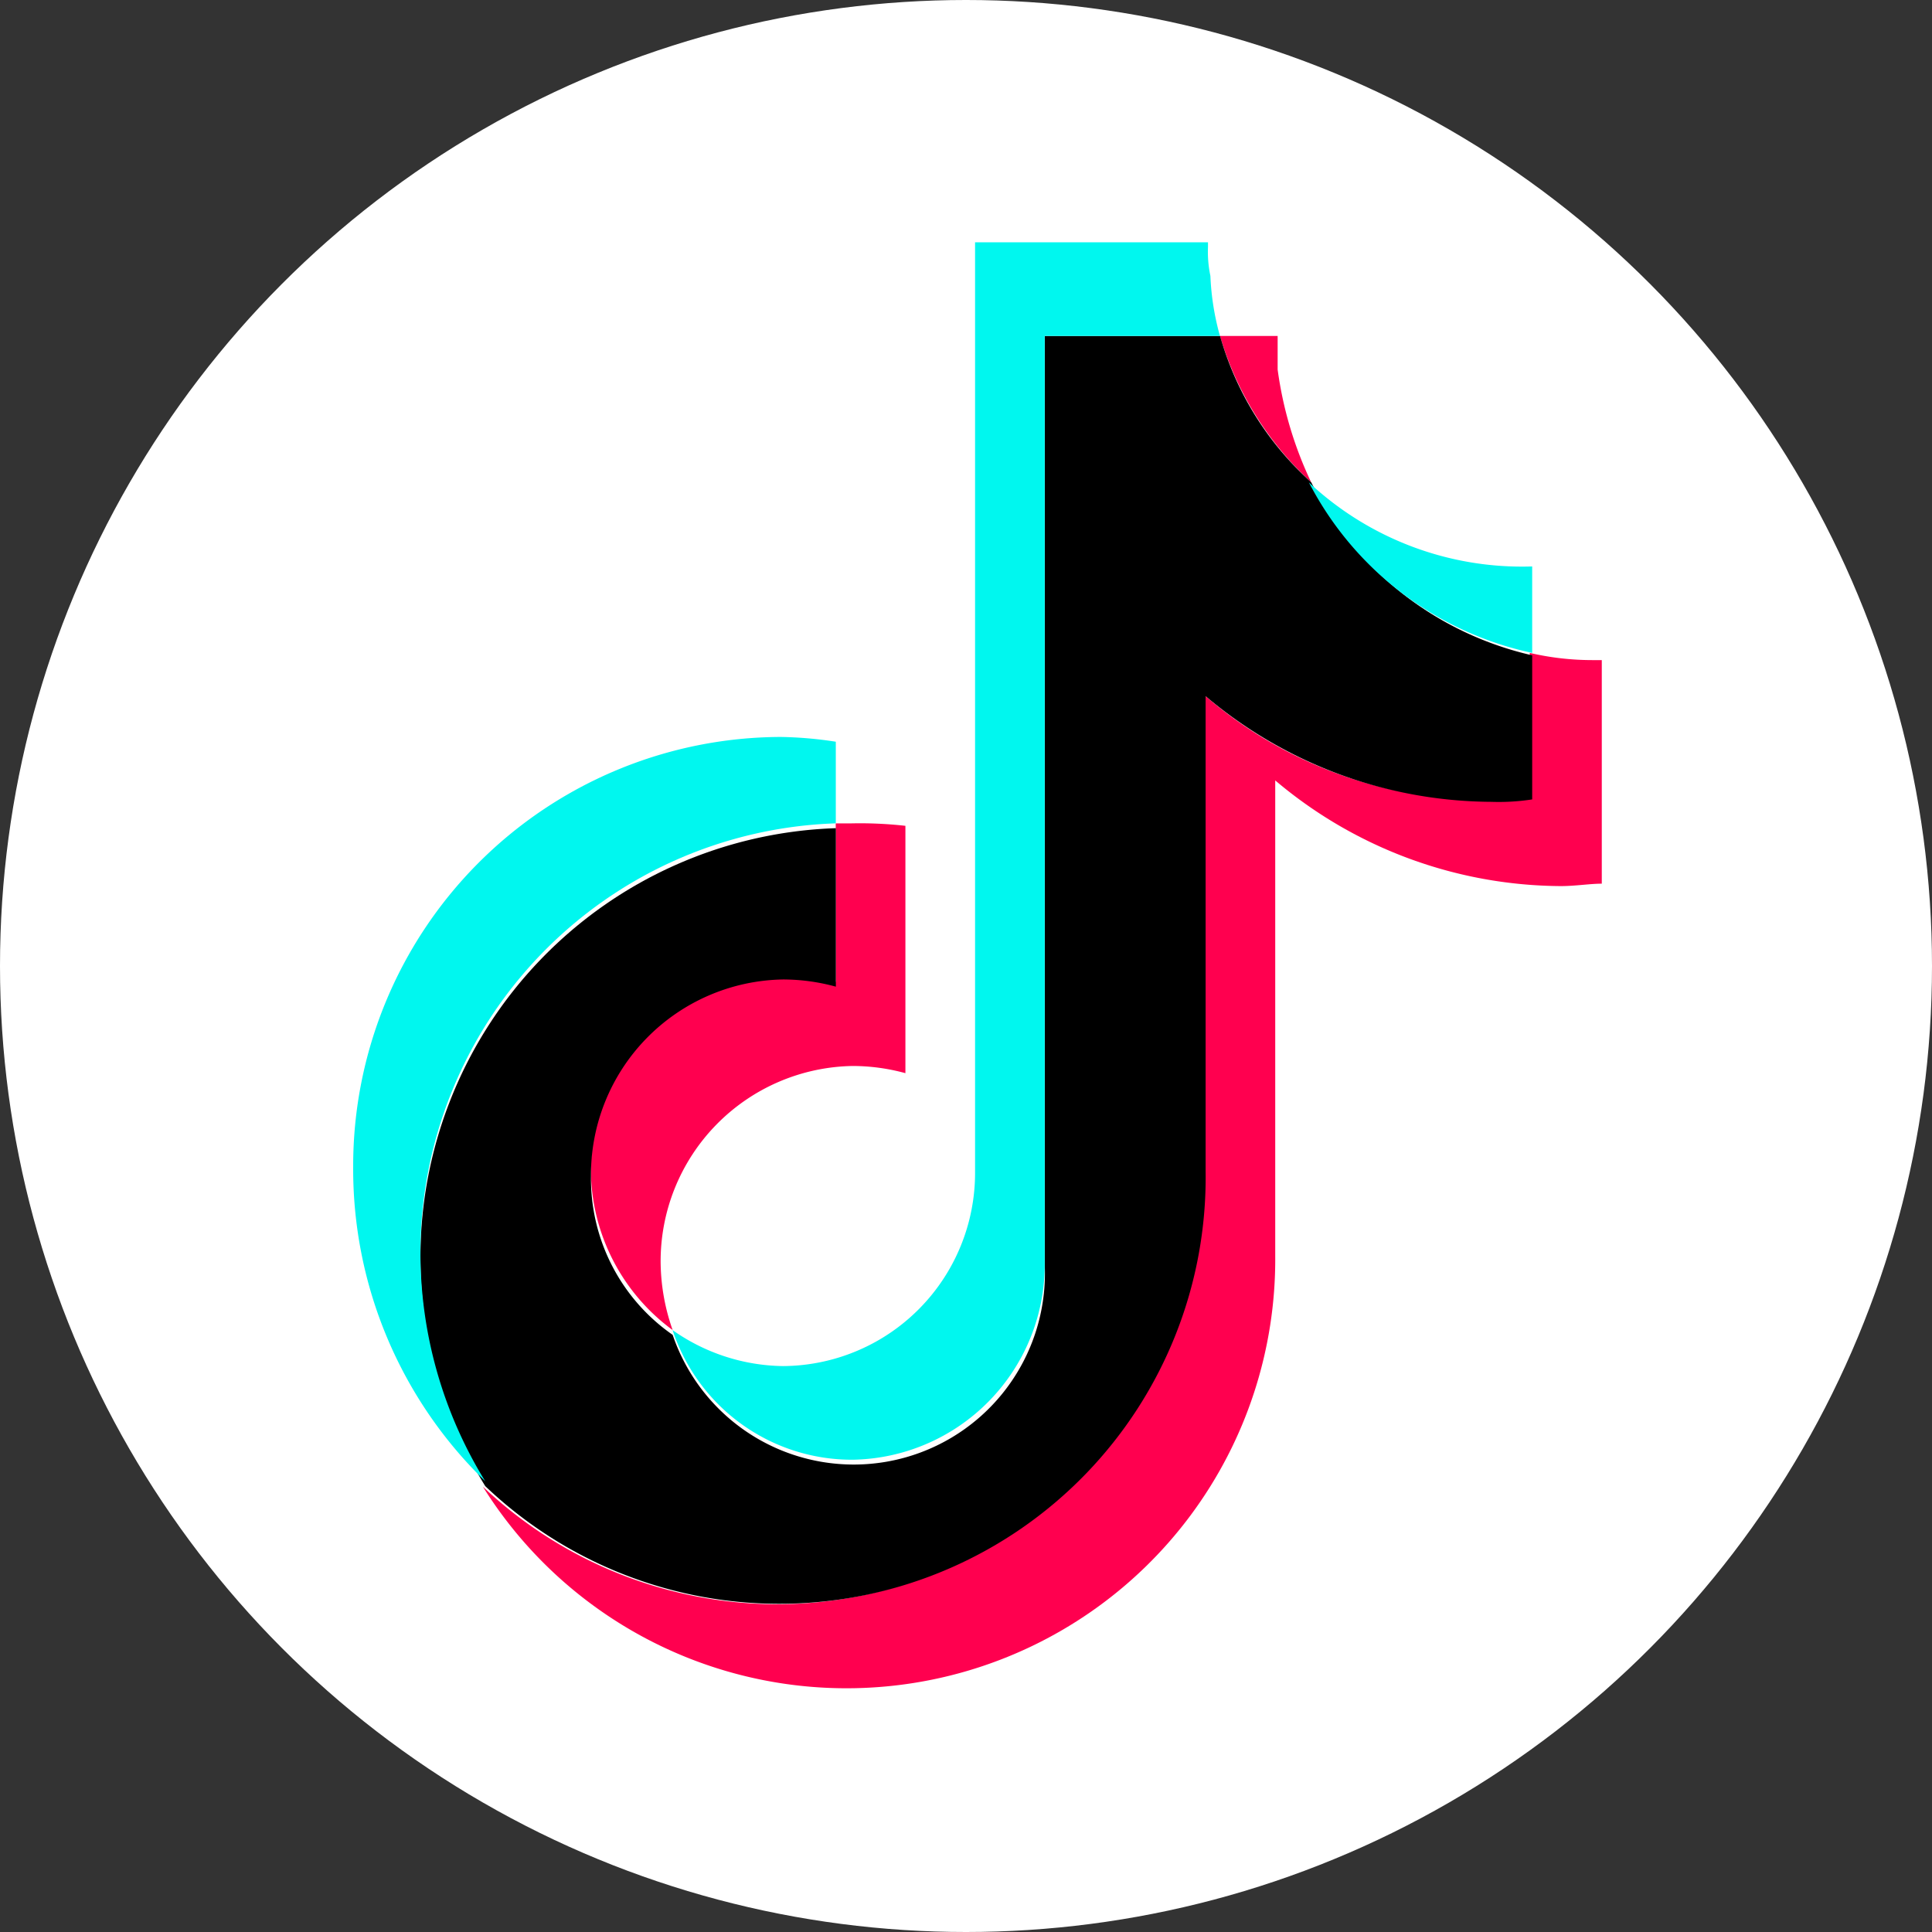
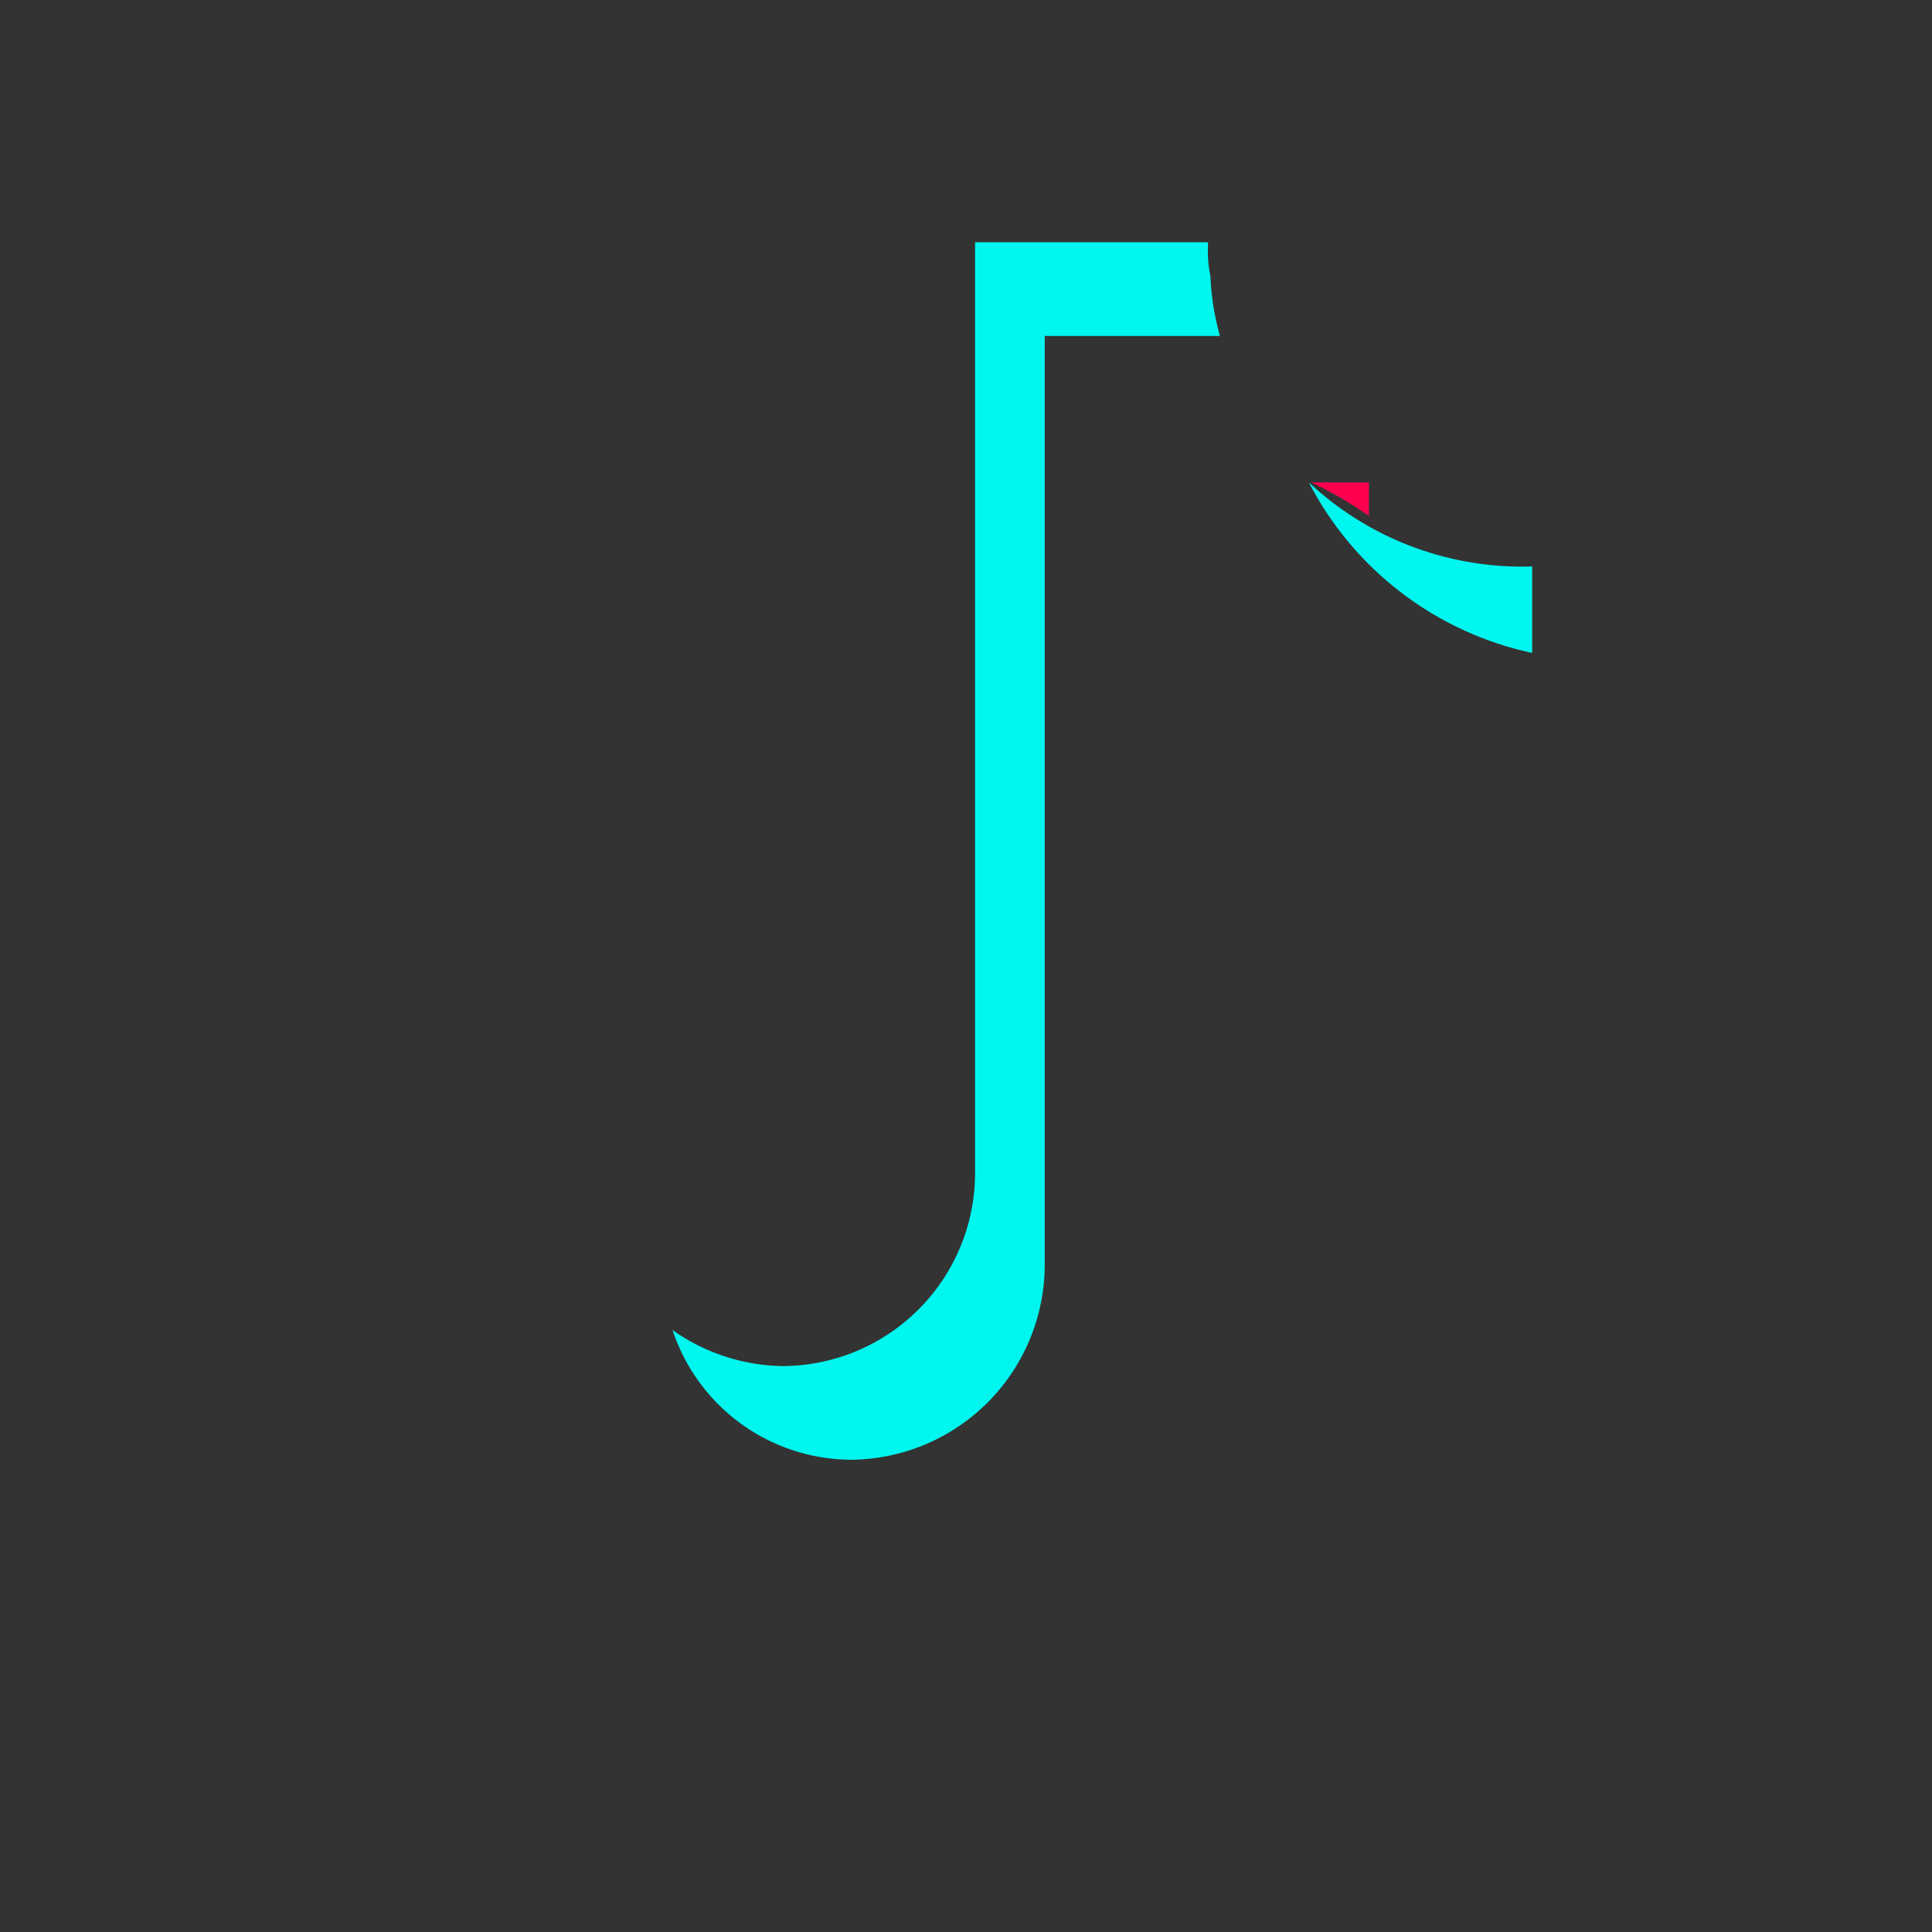
<svg xmlns="http://www.w3.org/2000/svg" width="36" height="36" viewBox="0 0 36 36">
  <rect x="0" y="0" width="36" height="36" fill="#333333" stroke="none" />
  <g id="Group_10" data-name="Group 10" transform="translate(-68 -481)">
-     <circle id="Ellipse_2" data-name="Ellipse 2" cx="18" cy="18" r="18" transform="translate(68 481)" fill="#fff" />
    <g id="Layer_11" transform="translate(68.581 483.515)">
      <g id="Group_6" data-name="Group 6" transform="translate(8.416 3.745)">
        <g id="Group_5" data-name="Group 5">
-           <path id="Path_9" data-name="Path 9" d="M32.25,19.234V23.4c-.224,0-.492.045-.761.045a8.3,8.3,0,0,1-5.324-1.969v8.859a7.989,7.989,0,0,1-14.765,4.3,7.99,7.99,0,0,0,5.459,2.192A7.839,7.839,0,0,0,23.212,33.6a8.139,8.139,0,0,0,1.611-4.832v-8.9a7.973,7.973,0,0,0,5.324,1.969,4.341,4.341,0,0,0,.761-.045V19.1a5.159,5.159,0,0,0,1.163.134h.179Z" transform="translate(-11.4 -13.194)" fill="#ff004f" />
-           <path id="Path_10" data-name="Path 10" d="M21.761,26.245v4.609a3.727,3.727,0,0,0-.984-.134A3.639,3.639,0,0,0,17.2,34.388a3.882,3.882,0,0,0,.224,1.253A3.727,3.727,0,0,1,15.9,32.688a3.639,3.639,0,0,1,3.579-3.669,3.489,3.489,0,0,1,.984.134V26.2h.268A7.584,7.584,0,0,1,21.761,26.245Z" transform="translate(-13.887 -17.117)" fill="#ff004f" />
-           <path id="Path_11" data-name="Path 11" d="M43.8,8.629A6.018,6.018,0,0,1,42.1,5.9h1.074v.626A7.107,7.107,0,0,0,43.8,8.629Z" transform="translate(-28.364 -5.9)" fill="#ff004f" />
+           <path id="Path_11" data-name="Path 11" d="M43.8,8.629h1.074v.626A7.107,7.107,0,0,0,43.8,8.629Z" transform="translate(-28.364 -5.9)" fill="#ff004f" />
        </g>
      </g>
-       <path id="Path_12" data-name="Path 12" d="M29.516,11.851v2.685a4.094,4.094,0,0,1-.761.045,8.3,8.3,0,0,1-5.324-1.969v8.859a7.944,7.944,0,0,1-13.423,5.861A8.116,8.116,0,0,1,8.8,23.081a8.006,8.006,0,0,1,7.741-8.009v2.953a3.727,3.727,0,0,0-.984-.134,3.639,3.639,0,0,0-3.579,3.669A3.544,3.544,0,0,0,13.5,24.513a3.563,3.563,0,0,0,6.935-1.253V5.9H23.7a5.791,5.791,0,0,0,1.7,2.729A6.138,6.138,0,0,0,29.516,11.851Z" transform="translate(-1.547 -2.155)" />
      <g id="Group_9" data-name="Group 9" transform="translate(6 2)">
        <g id="Group_8" data-name="Group 8" transform="translate(0 0)">
          <g id="Group_7" data-name="Group 7">
-             <path id="Path_13" data-name="Path 13" d="M14.993,22.689v1.521A8.006,8.006,0,0,0,7.253,32.22,8.116,8.116,0,0,0,8.461,36.47,8.1,8.1,0,0,1,6,30.609,7.992,7.992,0,0,1,13.964,22.6,7.344,7.344,0,0,1,14.993,22.689Z" transform="translate(-6 -13.383)" fill="#00f7ef" />
            <path id="Path_14" data-name="Path 14" d="M29.5,3.745H26.235V21.016a3.639,3.639,0,0,1-3.579,3.669A3.521,3.521,0,0,1,19.3,22.269a3.645,3.645,0,0,0,2.058.671,3.6,3.6,0,0,0,3.579-3.624V2h4.34v.089a2.178,2.178,0,0,0,.045.537A4.857,4.857,0,0,0,29.5,3.745Z" transform="translate(-13.349 -2)" fill="#00f7ef" />
          </g>
        </g>
        <path id="Path_15" data-name="Path 15" d="M49.961,13.566h0v1.611A6.127,6.127,0,0,1,45.8,12,5.812,5.812,0,0,0,49.961,13.566Z" transform="translate(-27.992 -7.526)" fill="#00f7ef" />
      </g>
    </g>
  </g>
</svg>